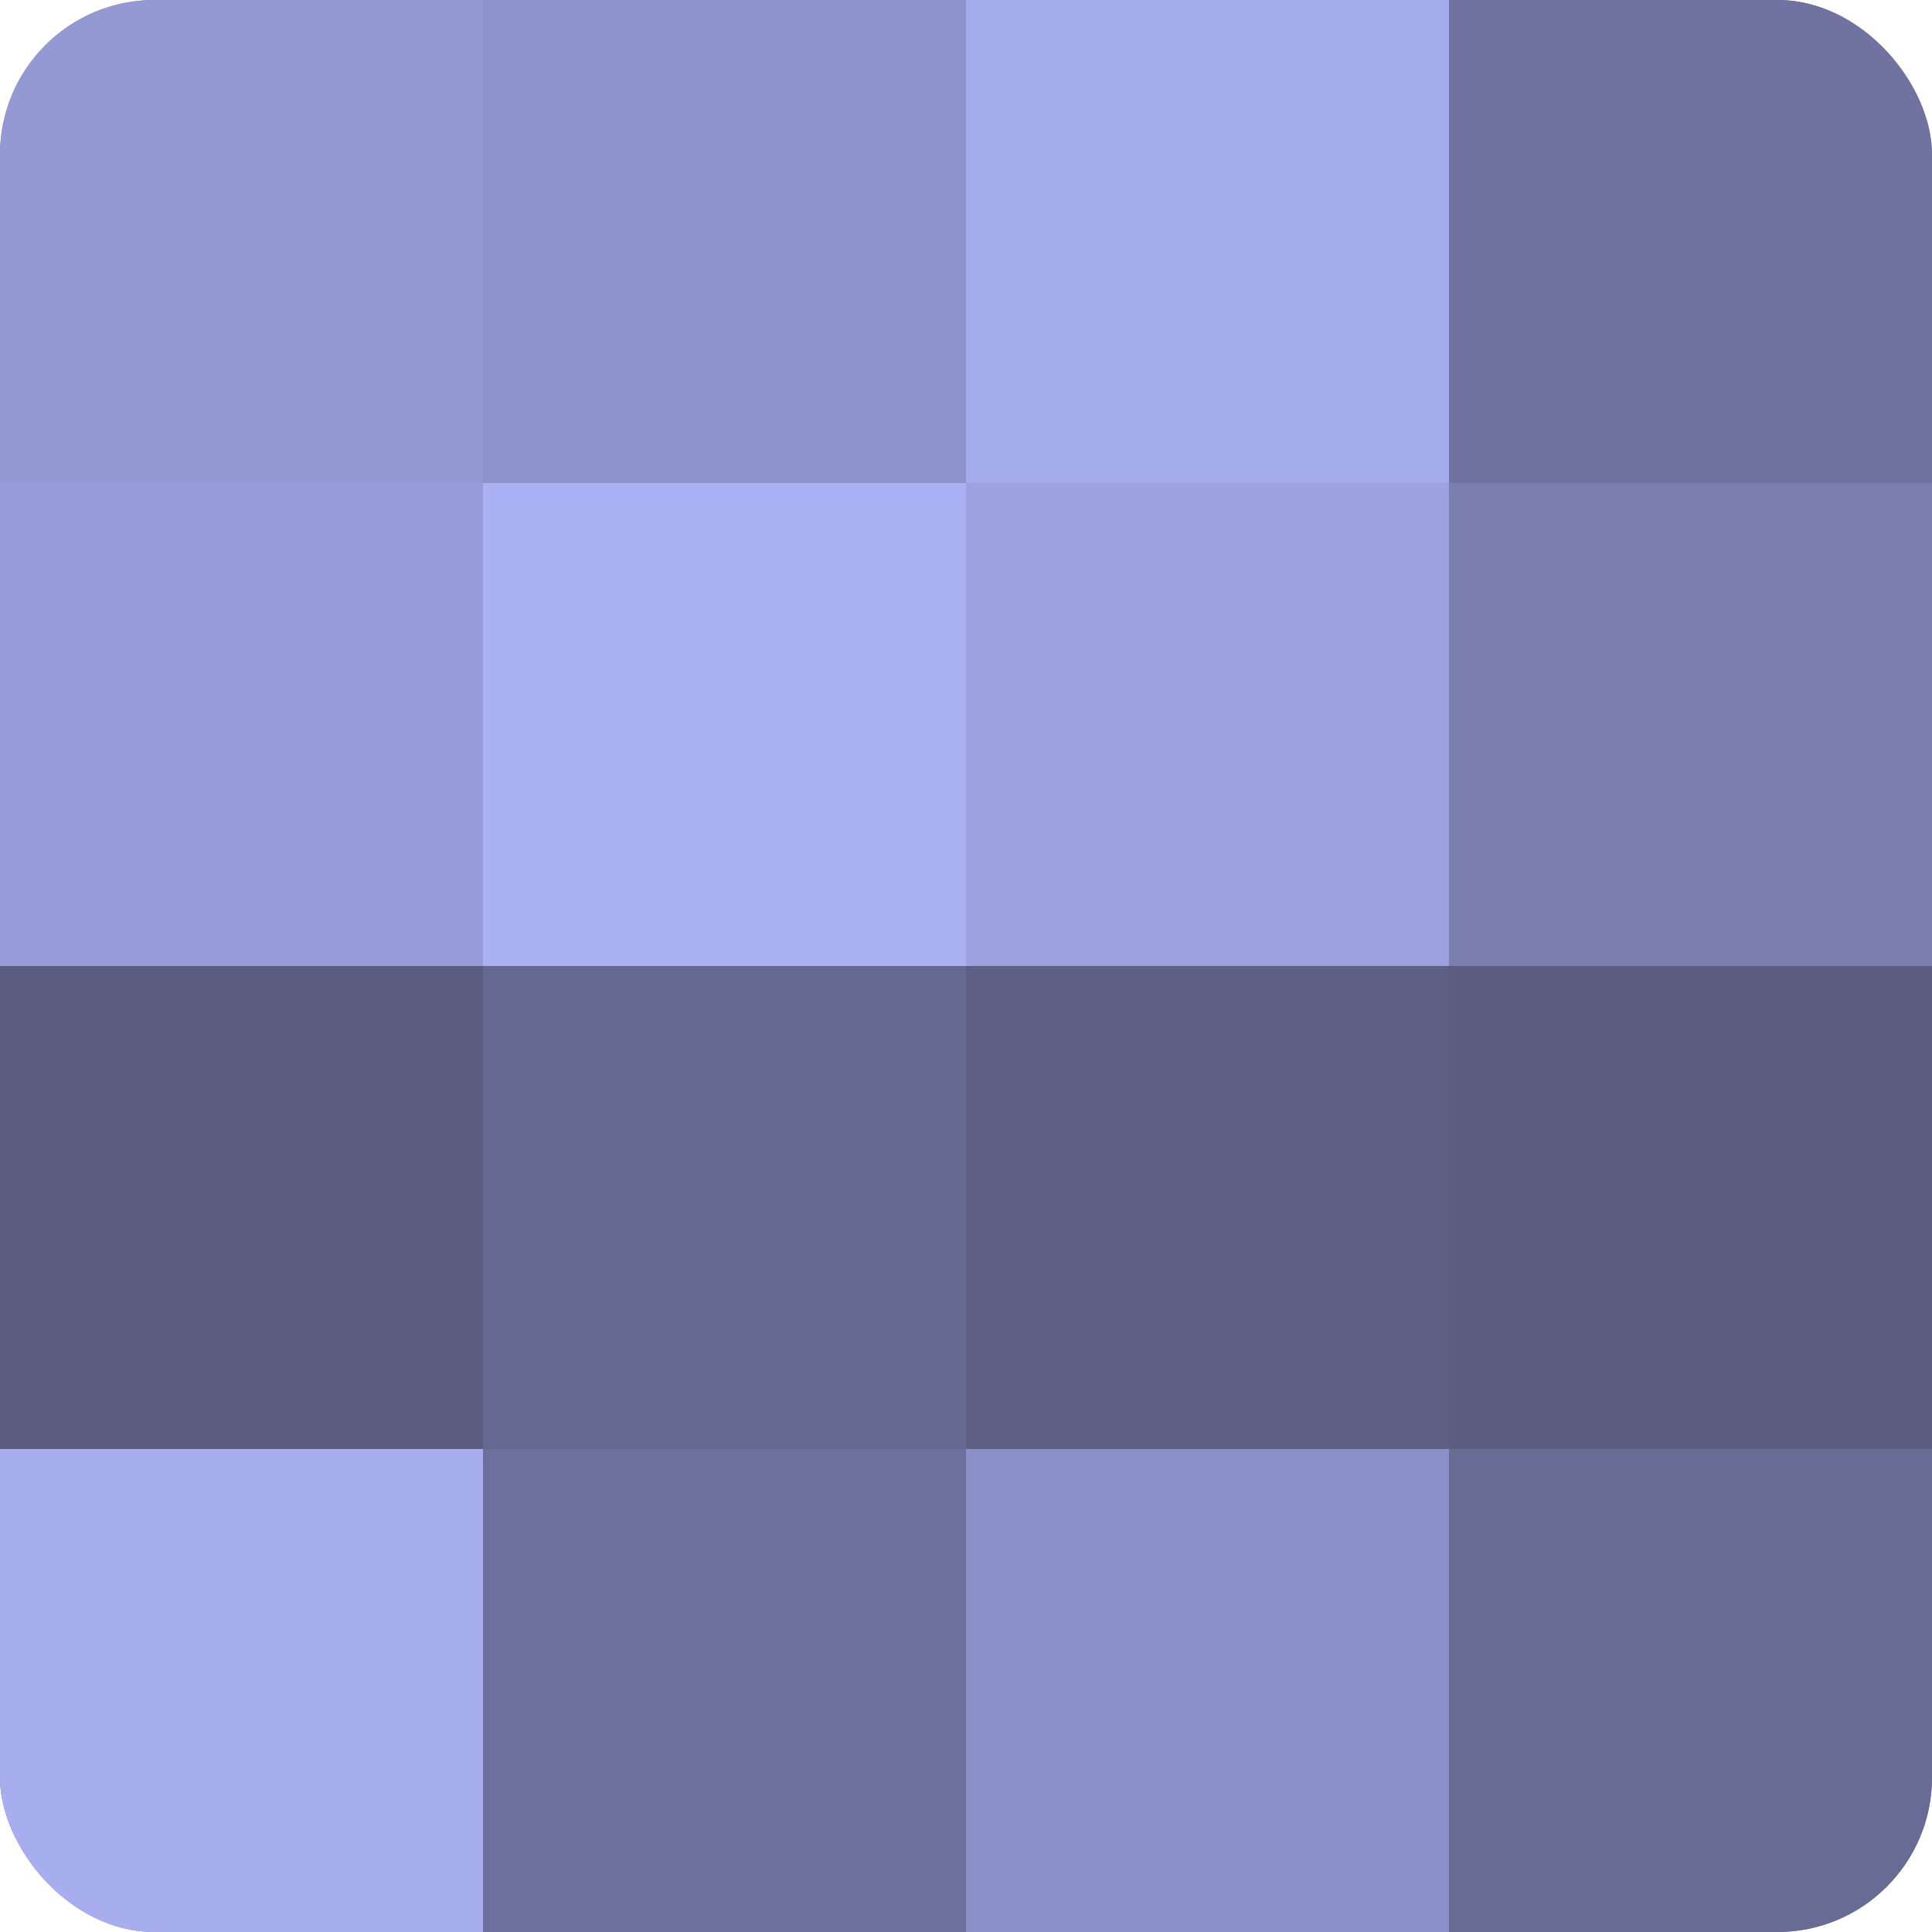
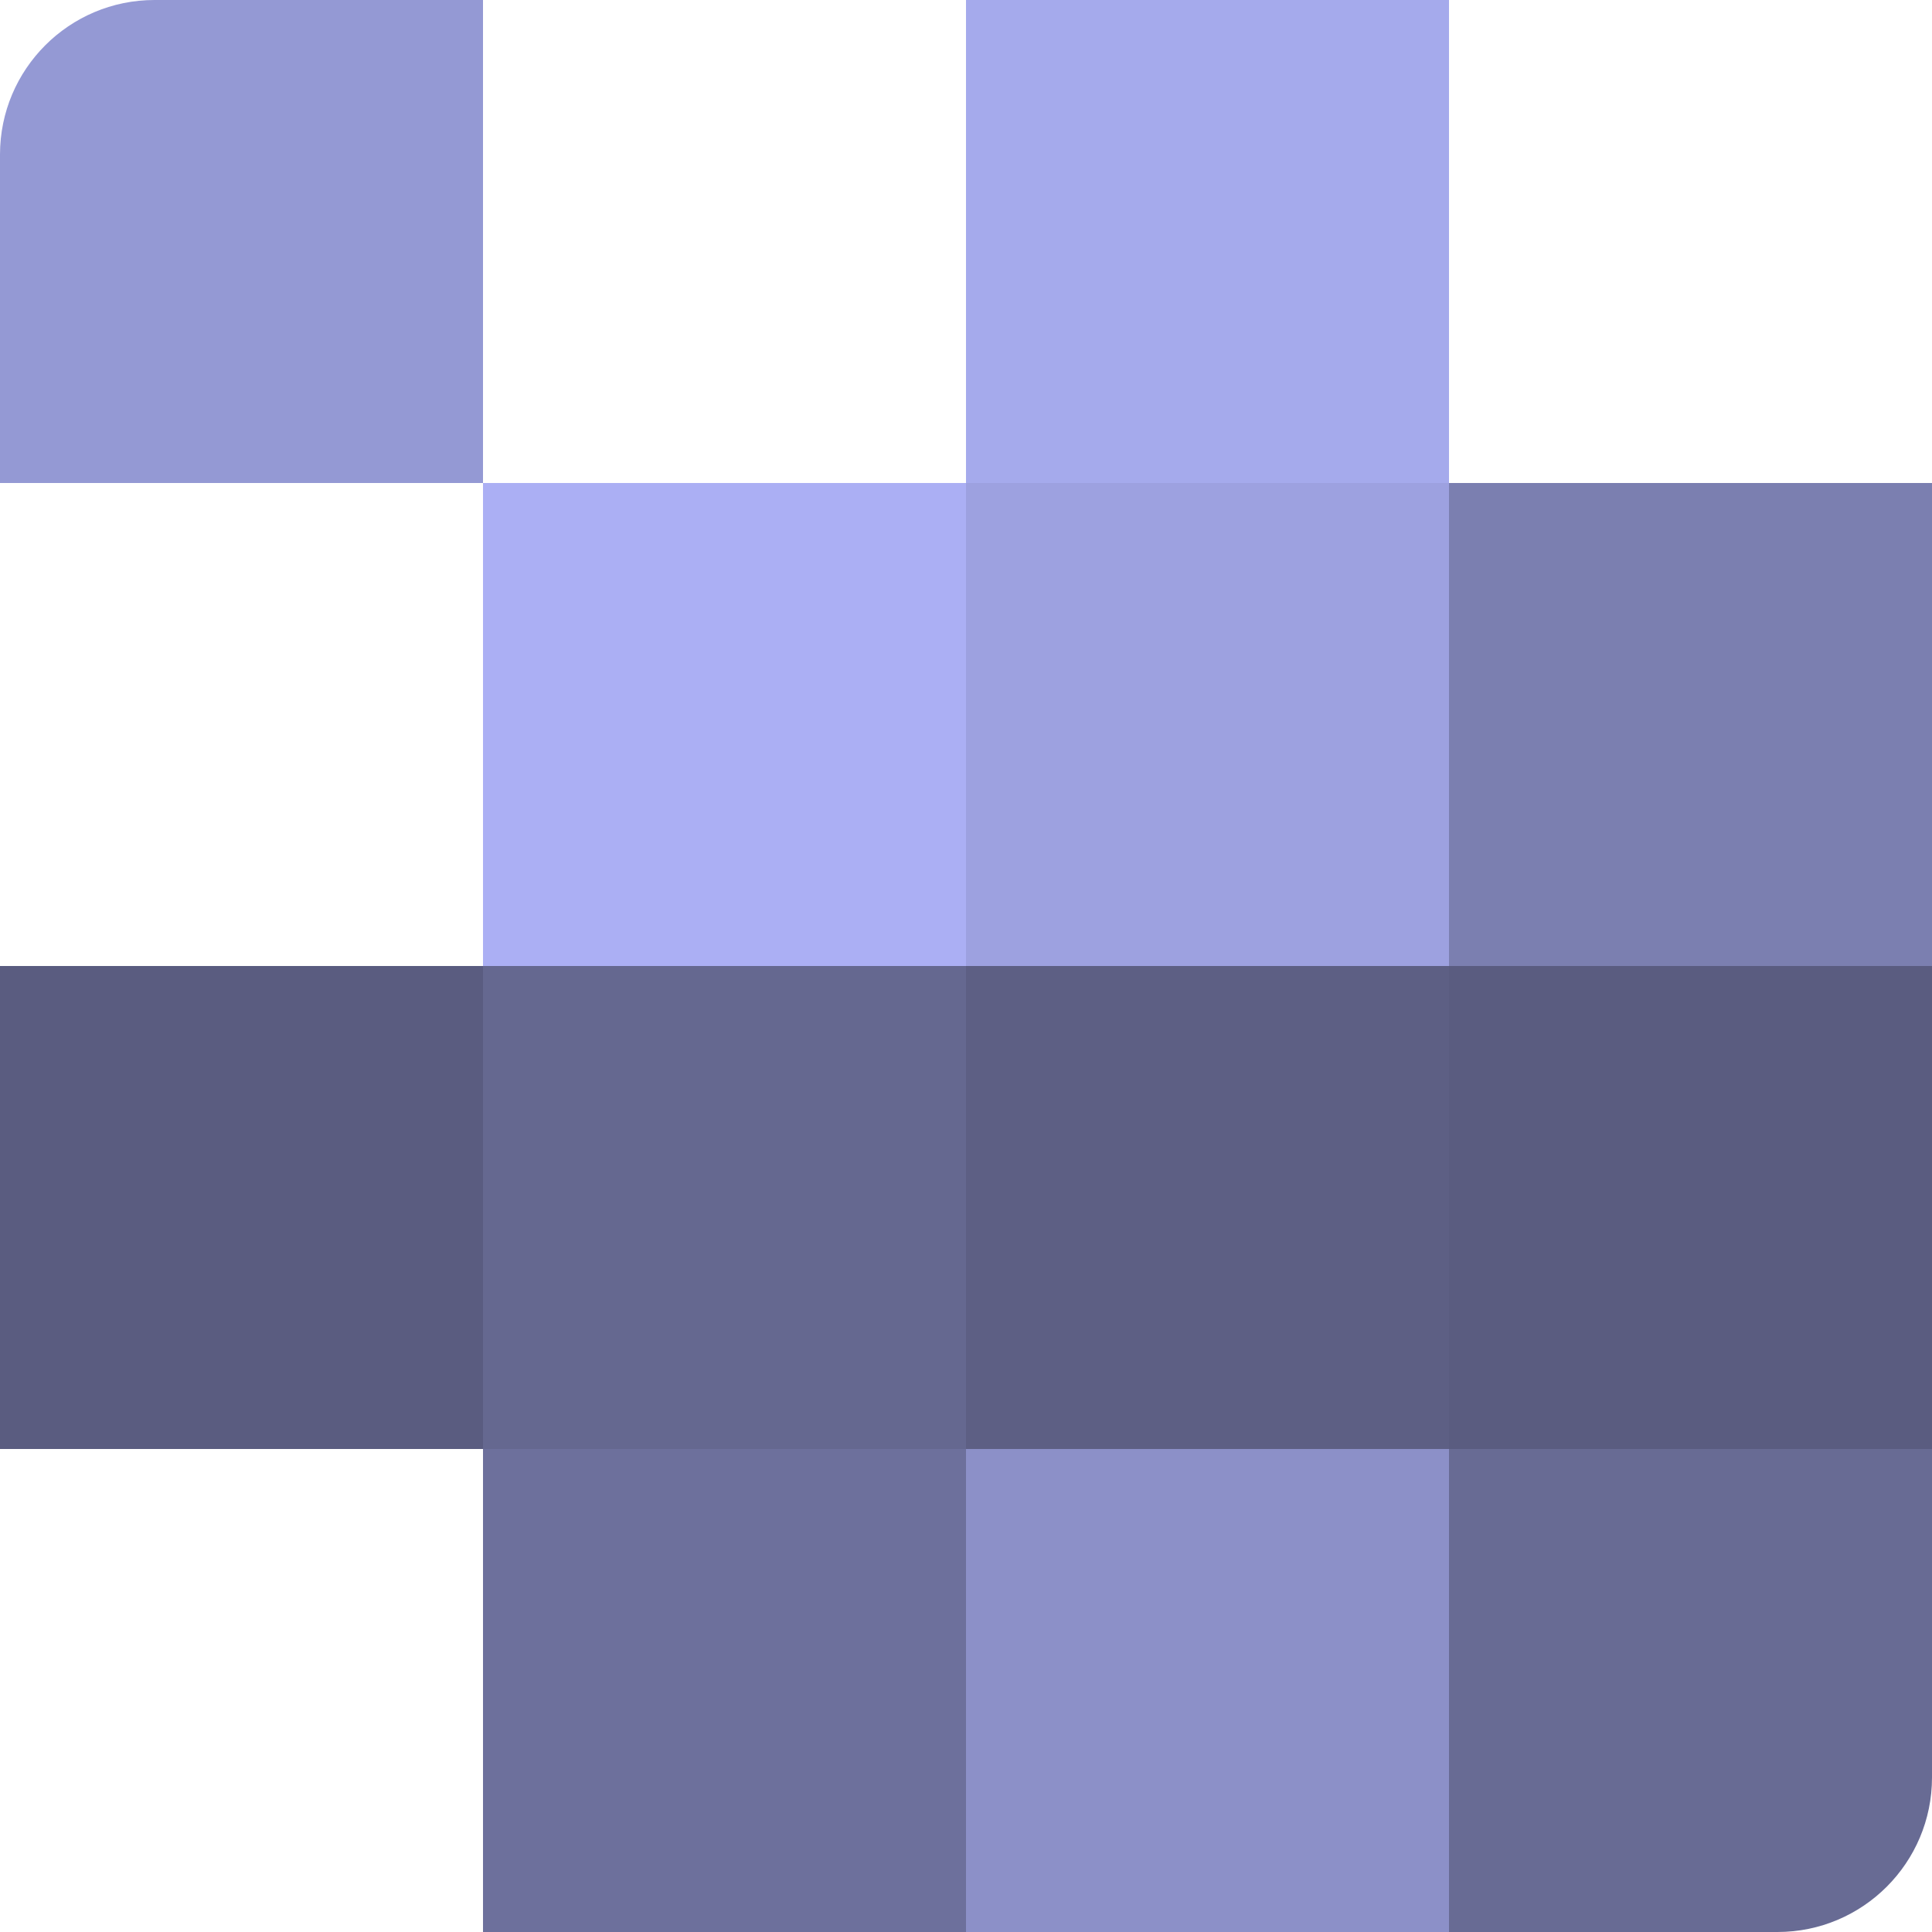
<svg xmlns="http://www.w3.org/2000/svg" width="60" height="60" viewBox="0 0 100 100" preserveAspectRatio="xMidYMid meet">
  <defs>
    <clipPath id="c" width="100" height="100">
      <rect width="100" height="100" rx="8" ry="8" />
    </clipPath>
  </defs>
  <g clip-path="url(#c)">
-     <rect width="100" height="100" fill="#7073a0" />
    <rect width="25" height="25" fill="#9499d4" />
-     <rect y="25" width="25" height="25" fill="#979bd8" />
    <rect y="50" width="25" height="25" fill="#5a5c80" />
-     <rect y="75" width="25" height="25" fill="#a8adf0" />
-     <rect x="25" width="25" height="25" fill="#8f93cc" />
    <rect x="25" y="25" width="25" height="25" fill="#abaff4" />
    <rect x="25" y="50" width="25" height="25" fill="#656890" />
    <rect x="25" y="75" width="25" height="25" fill="#6d709c" />
    <rect x="50" width="25" height="25" fill="#a5aaec" />
    <rect x="50" y="25" width="25" height="25" fill="#9da1e0" />
    <rect x="50" y="50" width="25" height="25" fill="#5d5f84" />
    <rect x="50" y="75" width="25" height="25" fill="#8c90c8" />
-     <rect x="75" width="25" height="25" fill="#7073a0" />
    <rect x="75" y="25" width="25" height="25" fill="#7b7fb0" />
    <rect x="75" y="50" width="25" height="25" fill="#5a5c80" />
    <rect x="75" y="75" width="25" height="25" fill="#686b94" />
  </g>
</svg>